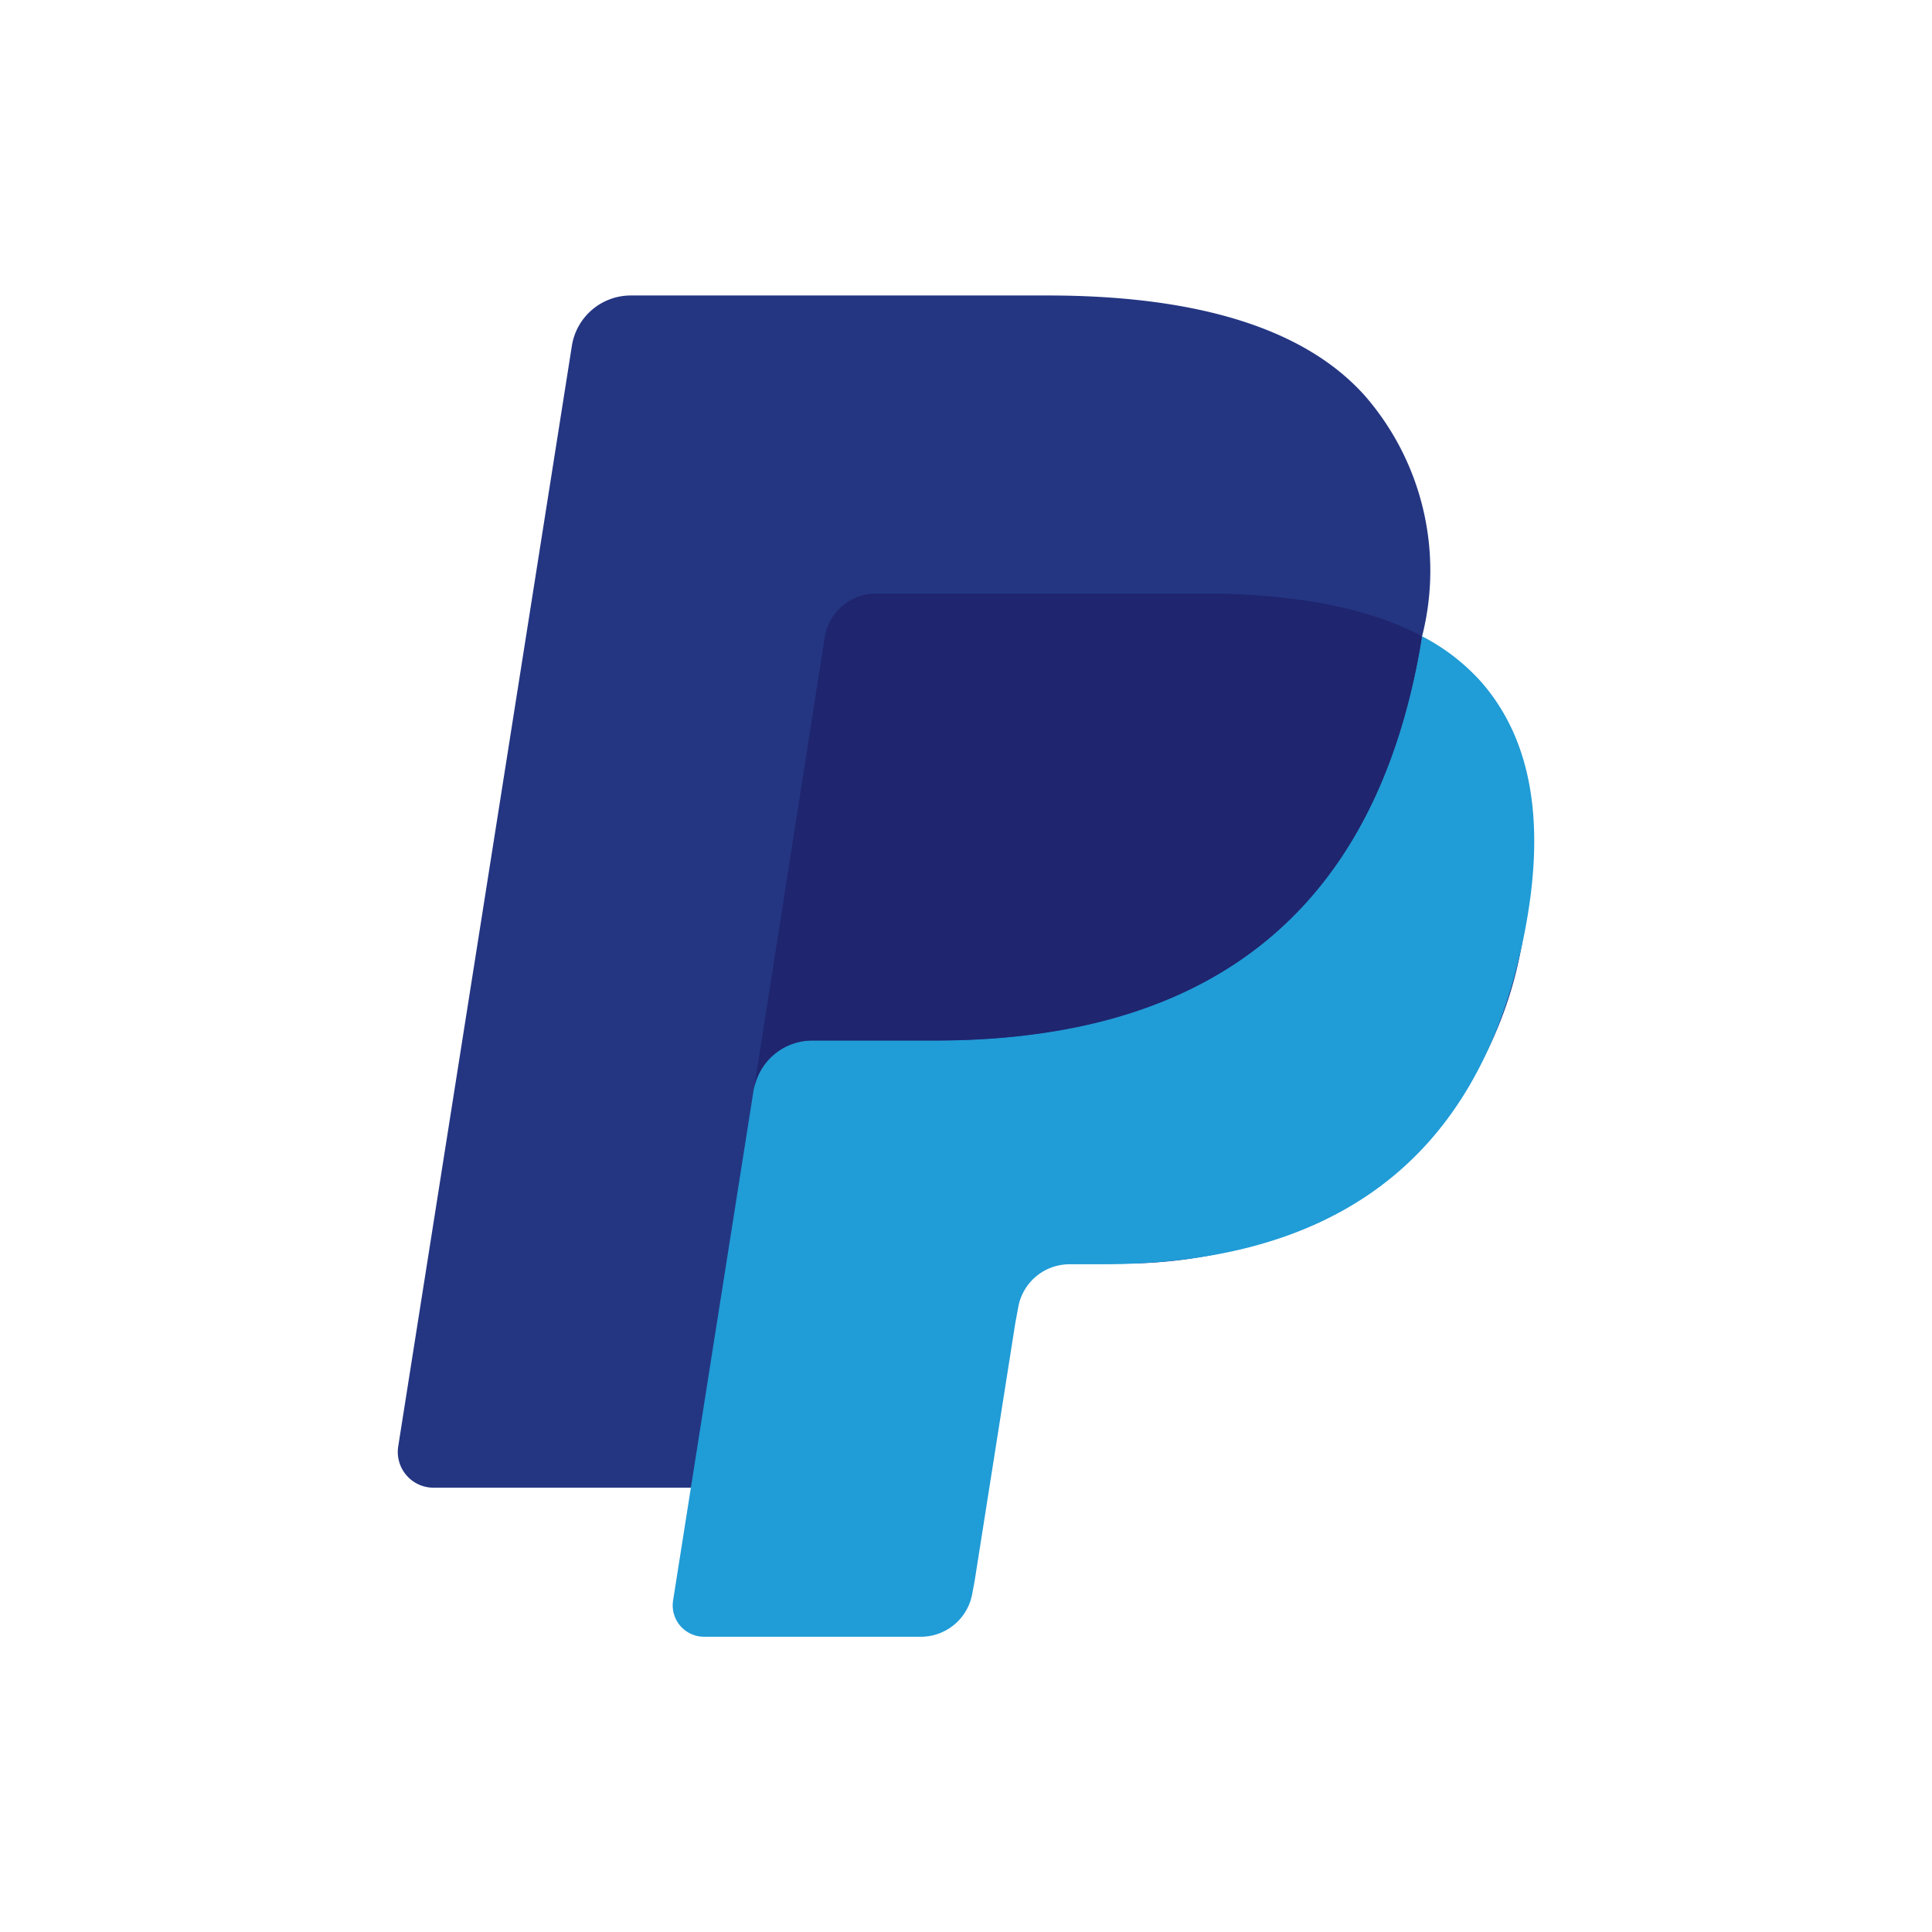
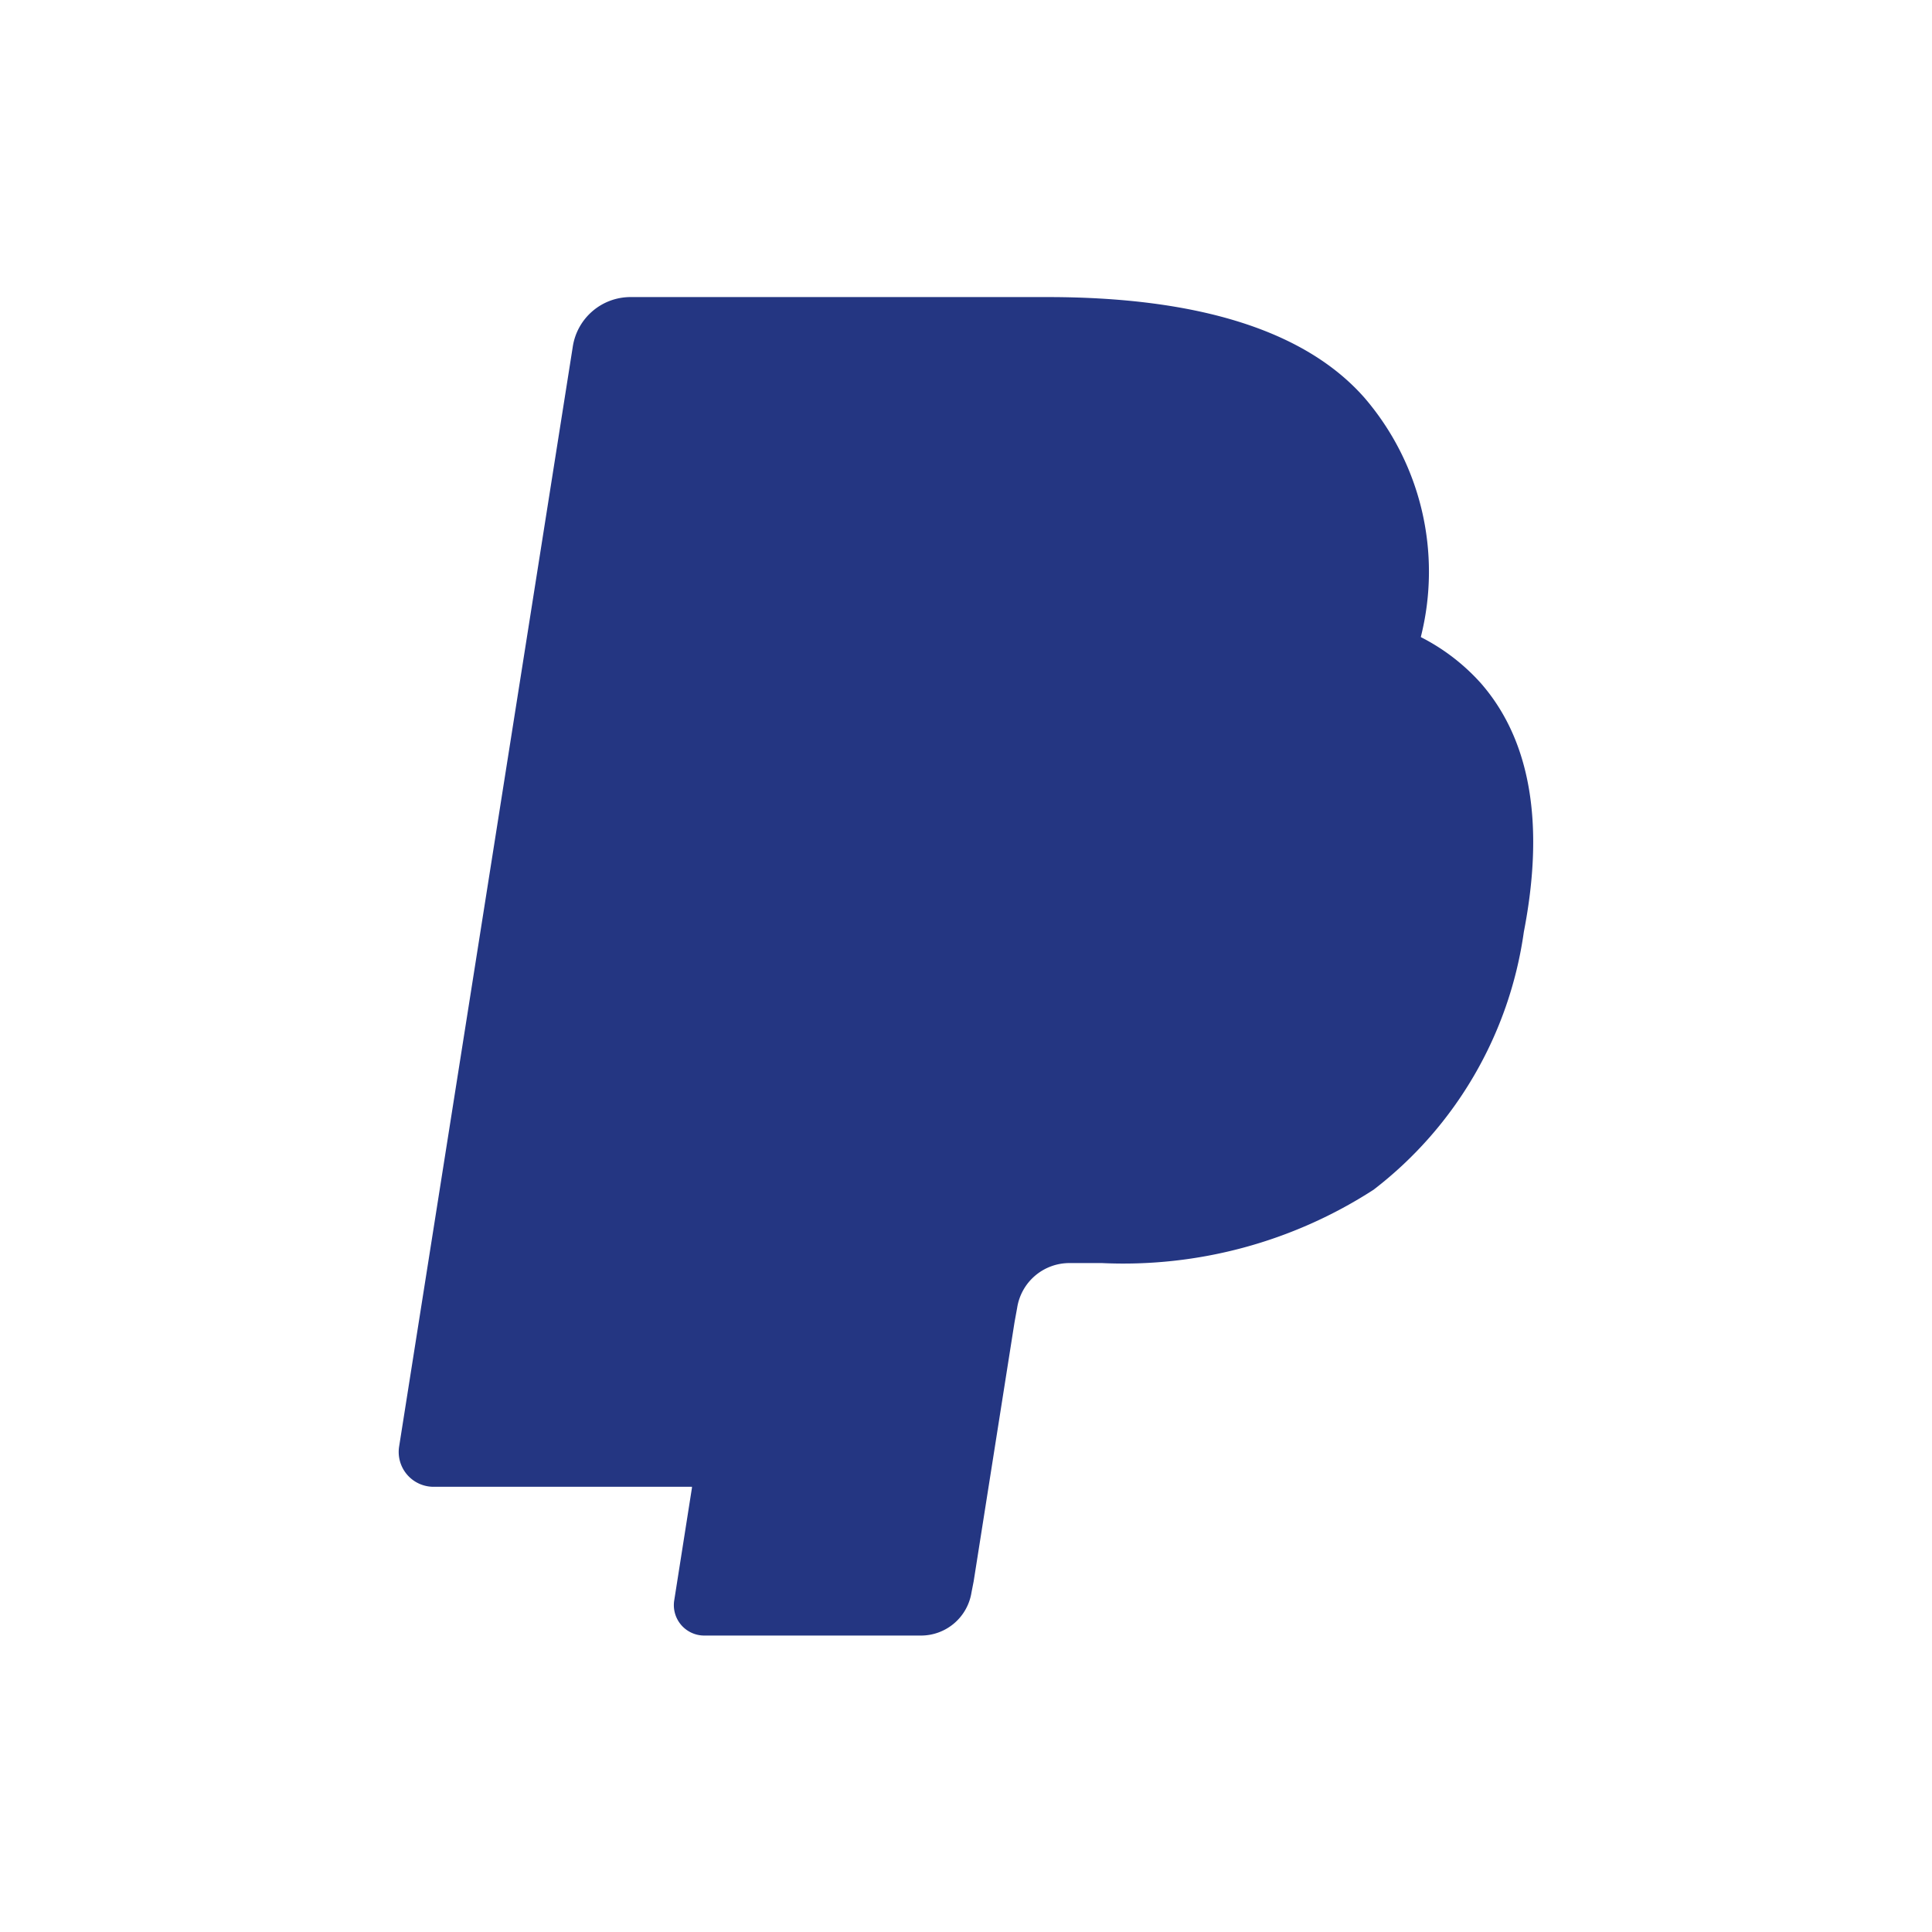
<svg xmlns="http://www.w3.org/2000/svg" viewBox="0 0 34 34">
  <defs>
    <style>.cls-1{fill:#fff;}.cls-2{fill:#243682;}.cls-3{fill:#209cd7;}.cls-4{fill:#1f256e;}</style>
  </defs>
  <g id="Calque_2" data-name="Calque 2">
    <g id="Calque_1-2" data-name="Calque 1">
      <rect class="cls-1" width="34" height="34" />
      <path class="cls-2" d="M12.389,28.783h3.817a.9.9,0,0,0,.891-.761l.038-.194.719-4.559.046-.252a.93.93,0,0,1,.923-.789h.571a8.11,8.11,0,0,0,4.779-1.291A6.938,6.938,0,0,0,26.817,16.4c.371-1.909.115-3.384-.761-4.382a3.622,3.622,0,0,0-1.04-.8l-.01-.005,0-.011a4.693,4.693,0,0,0-.992-4.2c-1.033-1.177-2.911-1.774-5.582-1.774H11.1a1.028,1.028,0,0,0-1.02.873L7.024,25.456a.613.613,0,0,0,.606.709h4.547l0,.019-.312,1.982a.535.535,0,0,0,.528.617" />
-       <path class="cls-2" d="M14.517,11.22a.916.916,0,0,1,.907-.774h5.75a12.043,12.043,0,0,1,1.9.137c.166.027.328.058.485.093s.308.073.456.117c.074.021.146.044.217.067a5.215,5.215,0,0,1,.795.336,4.689,4.689,0,0,0-.994-4.216C22.935,5.734,20.96,5.2,18.434,5.2H11.1a1.05,1.05,0,0,0-1.036.886L7.008,25.454a.629.629,0,0,0,.622.727h4.528L14.517,11.22" />
-       <path class="cls-3" d="M25.023,11.2h0c-.022.14-.046.282-.075.43-.967,4.966-4.276,6.683-8.5,6.683H14.293a1.045,1.045,0,0,0-1.033.886l-1.415,8.968a.552.552,0,0,0,.544.637h3.817a.919.919,0,0,0,.907-.775l.037-.194.719-4.56.047-.251a.917.917,0,0,1,.907-.775h.571c3.7,0,6.592-1.5,7.438-5.847.354-1.815.171-3.331-.764-4.4a3.628,3.628,0,0,0-1.045-.806" />
-       <path class="cls-4" d="M24.011,10.793q-.222-.066-.456-.117c-.157-.035-.319-.066-.485-.093a12.043,12.043,0,0,0-1.9-.137h-5.75a.916.916,0,0,0-.907.774L13.3,18.969l-.035.226a1.045,1.045,0,0,1,1.033-.886h2.152c4.227,0,7.536-1.717,8.5-6.683.029-.148.053-.29.075-.43a5.215,5.215,0,0,0-.795-.336c-.071-.023-.143-.046-.217-.067" />
    </g>
  </g>
</svg>